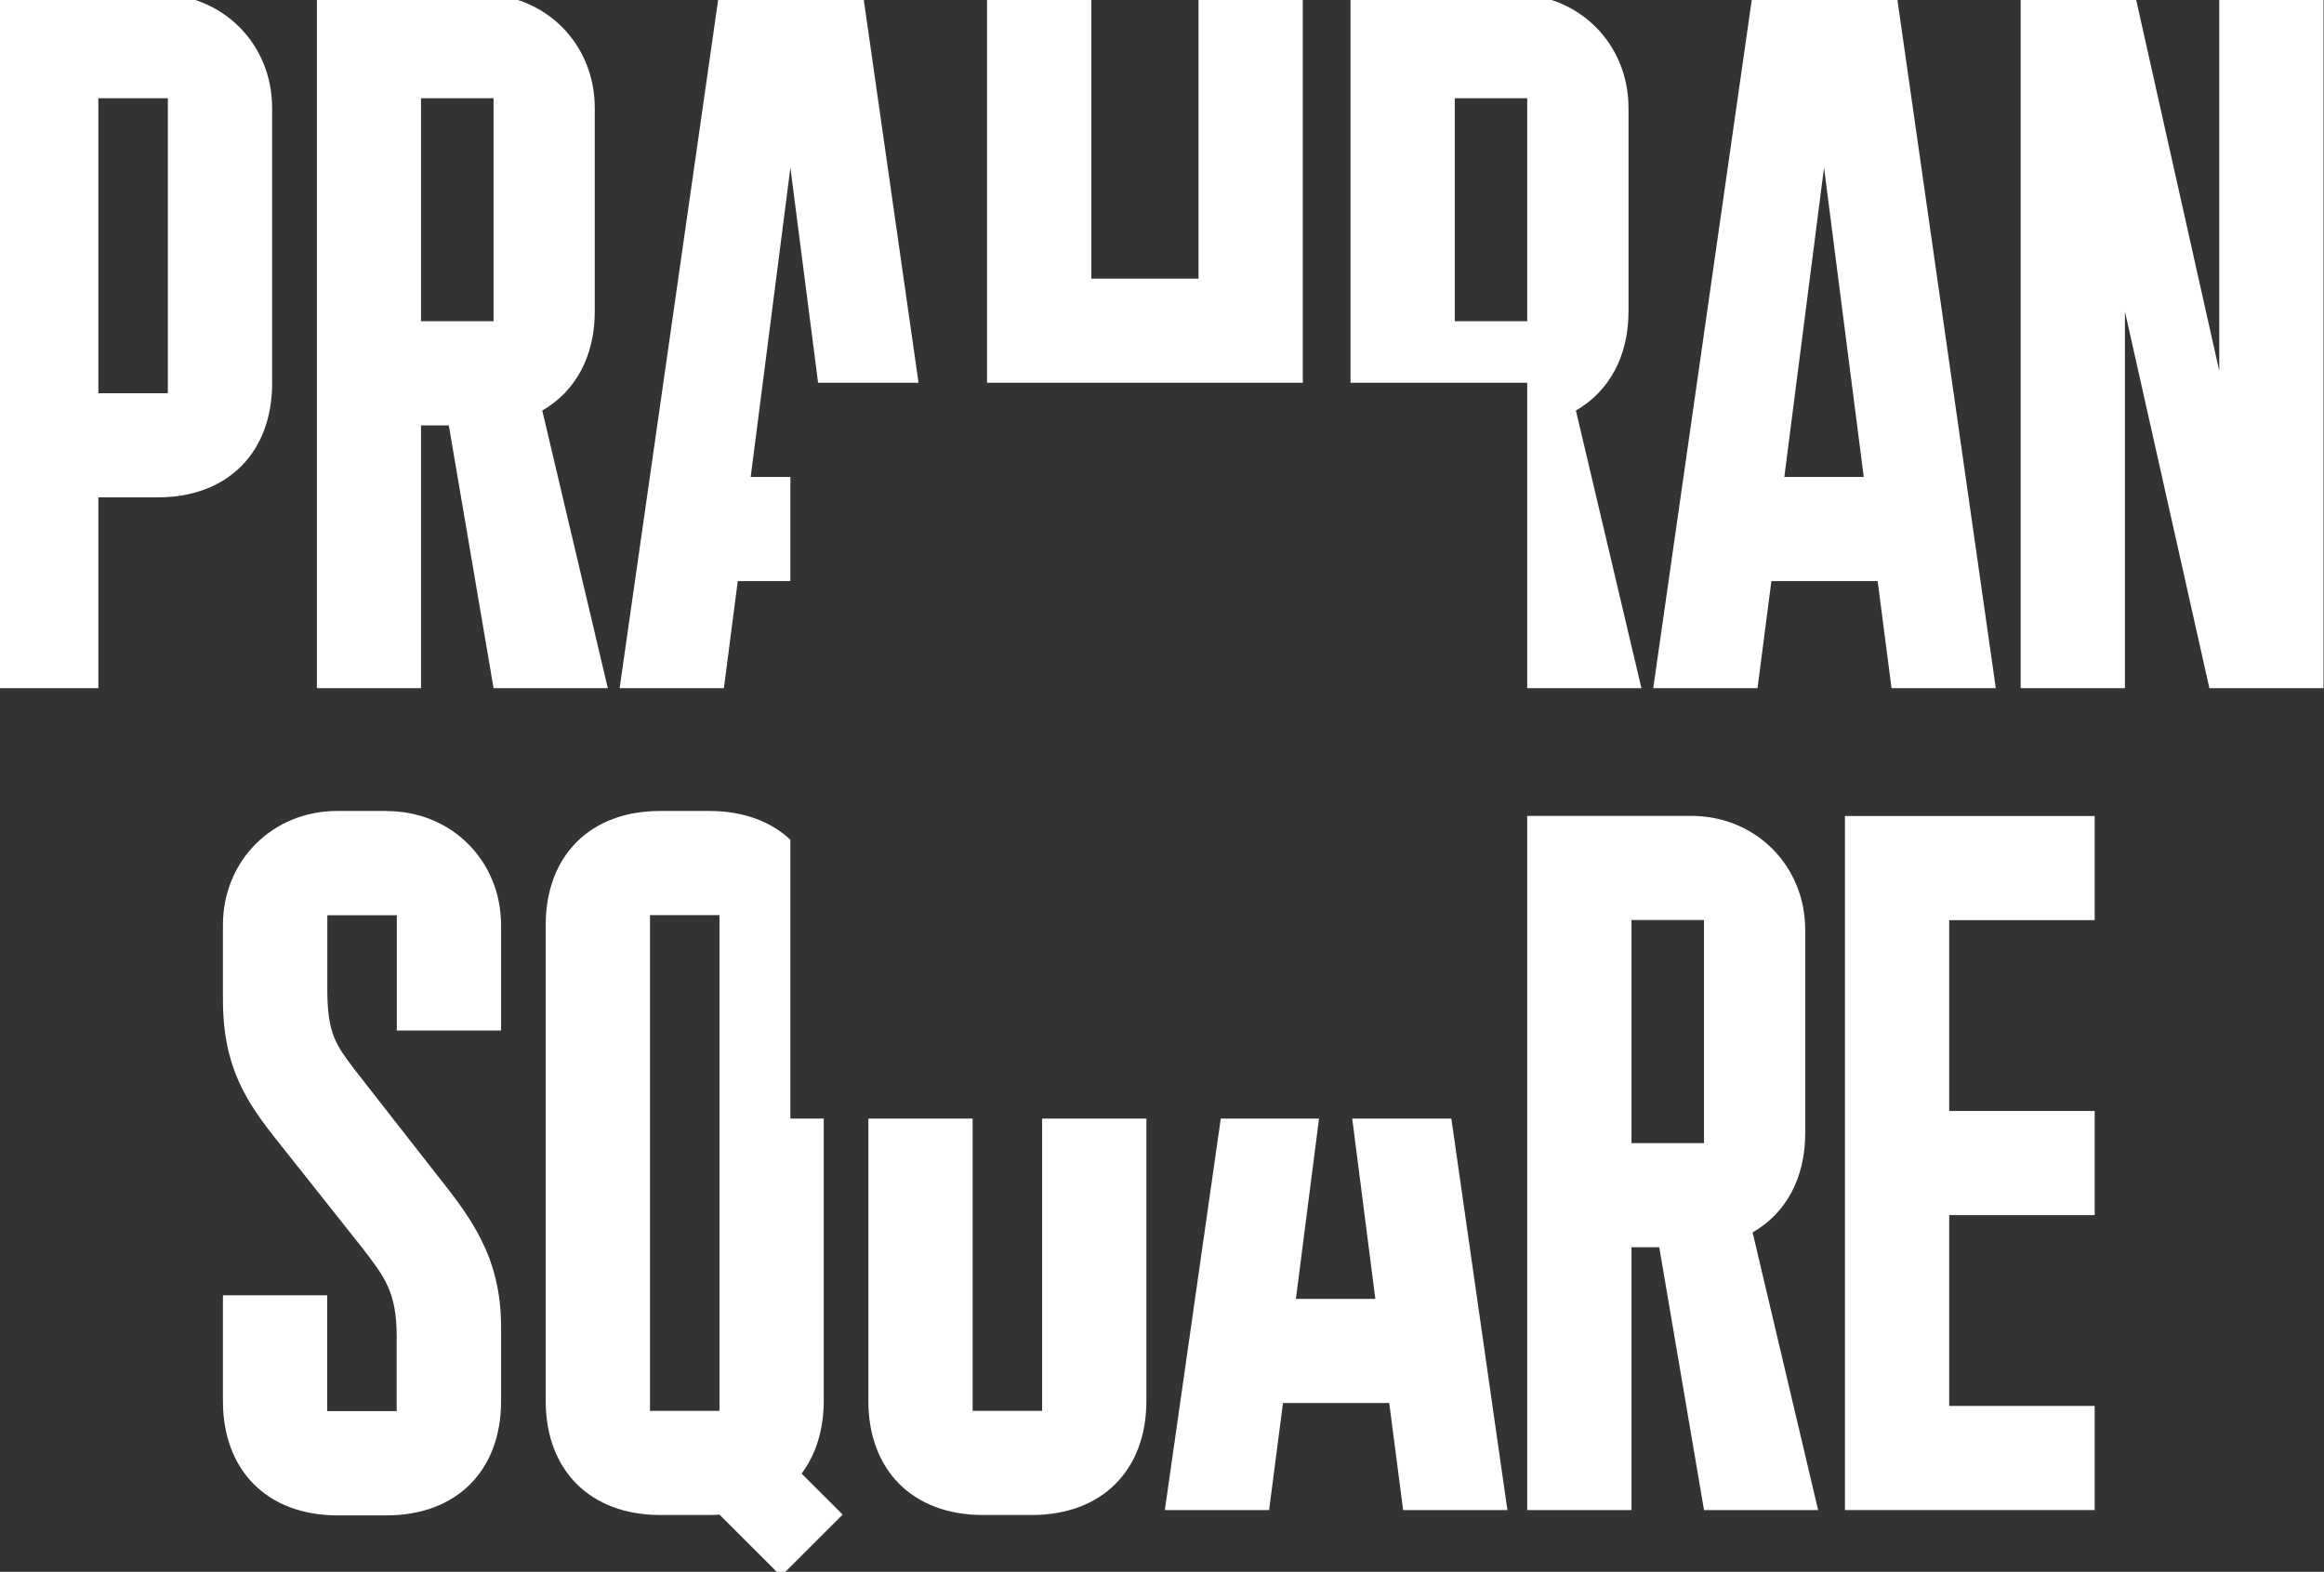
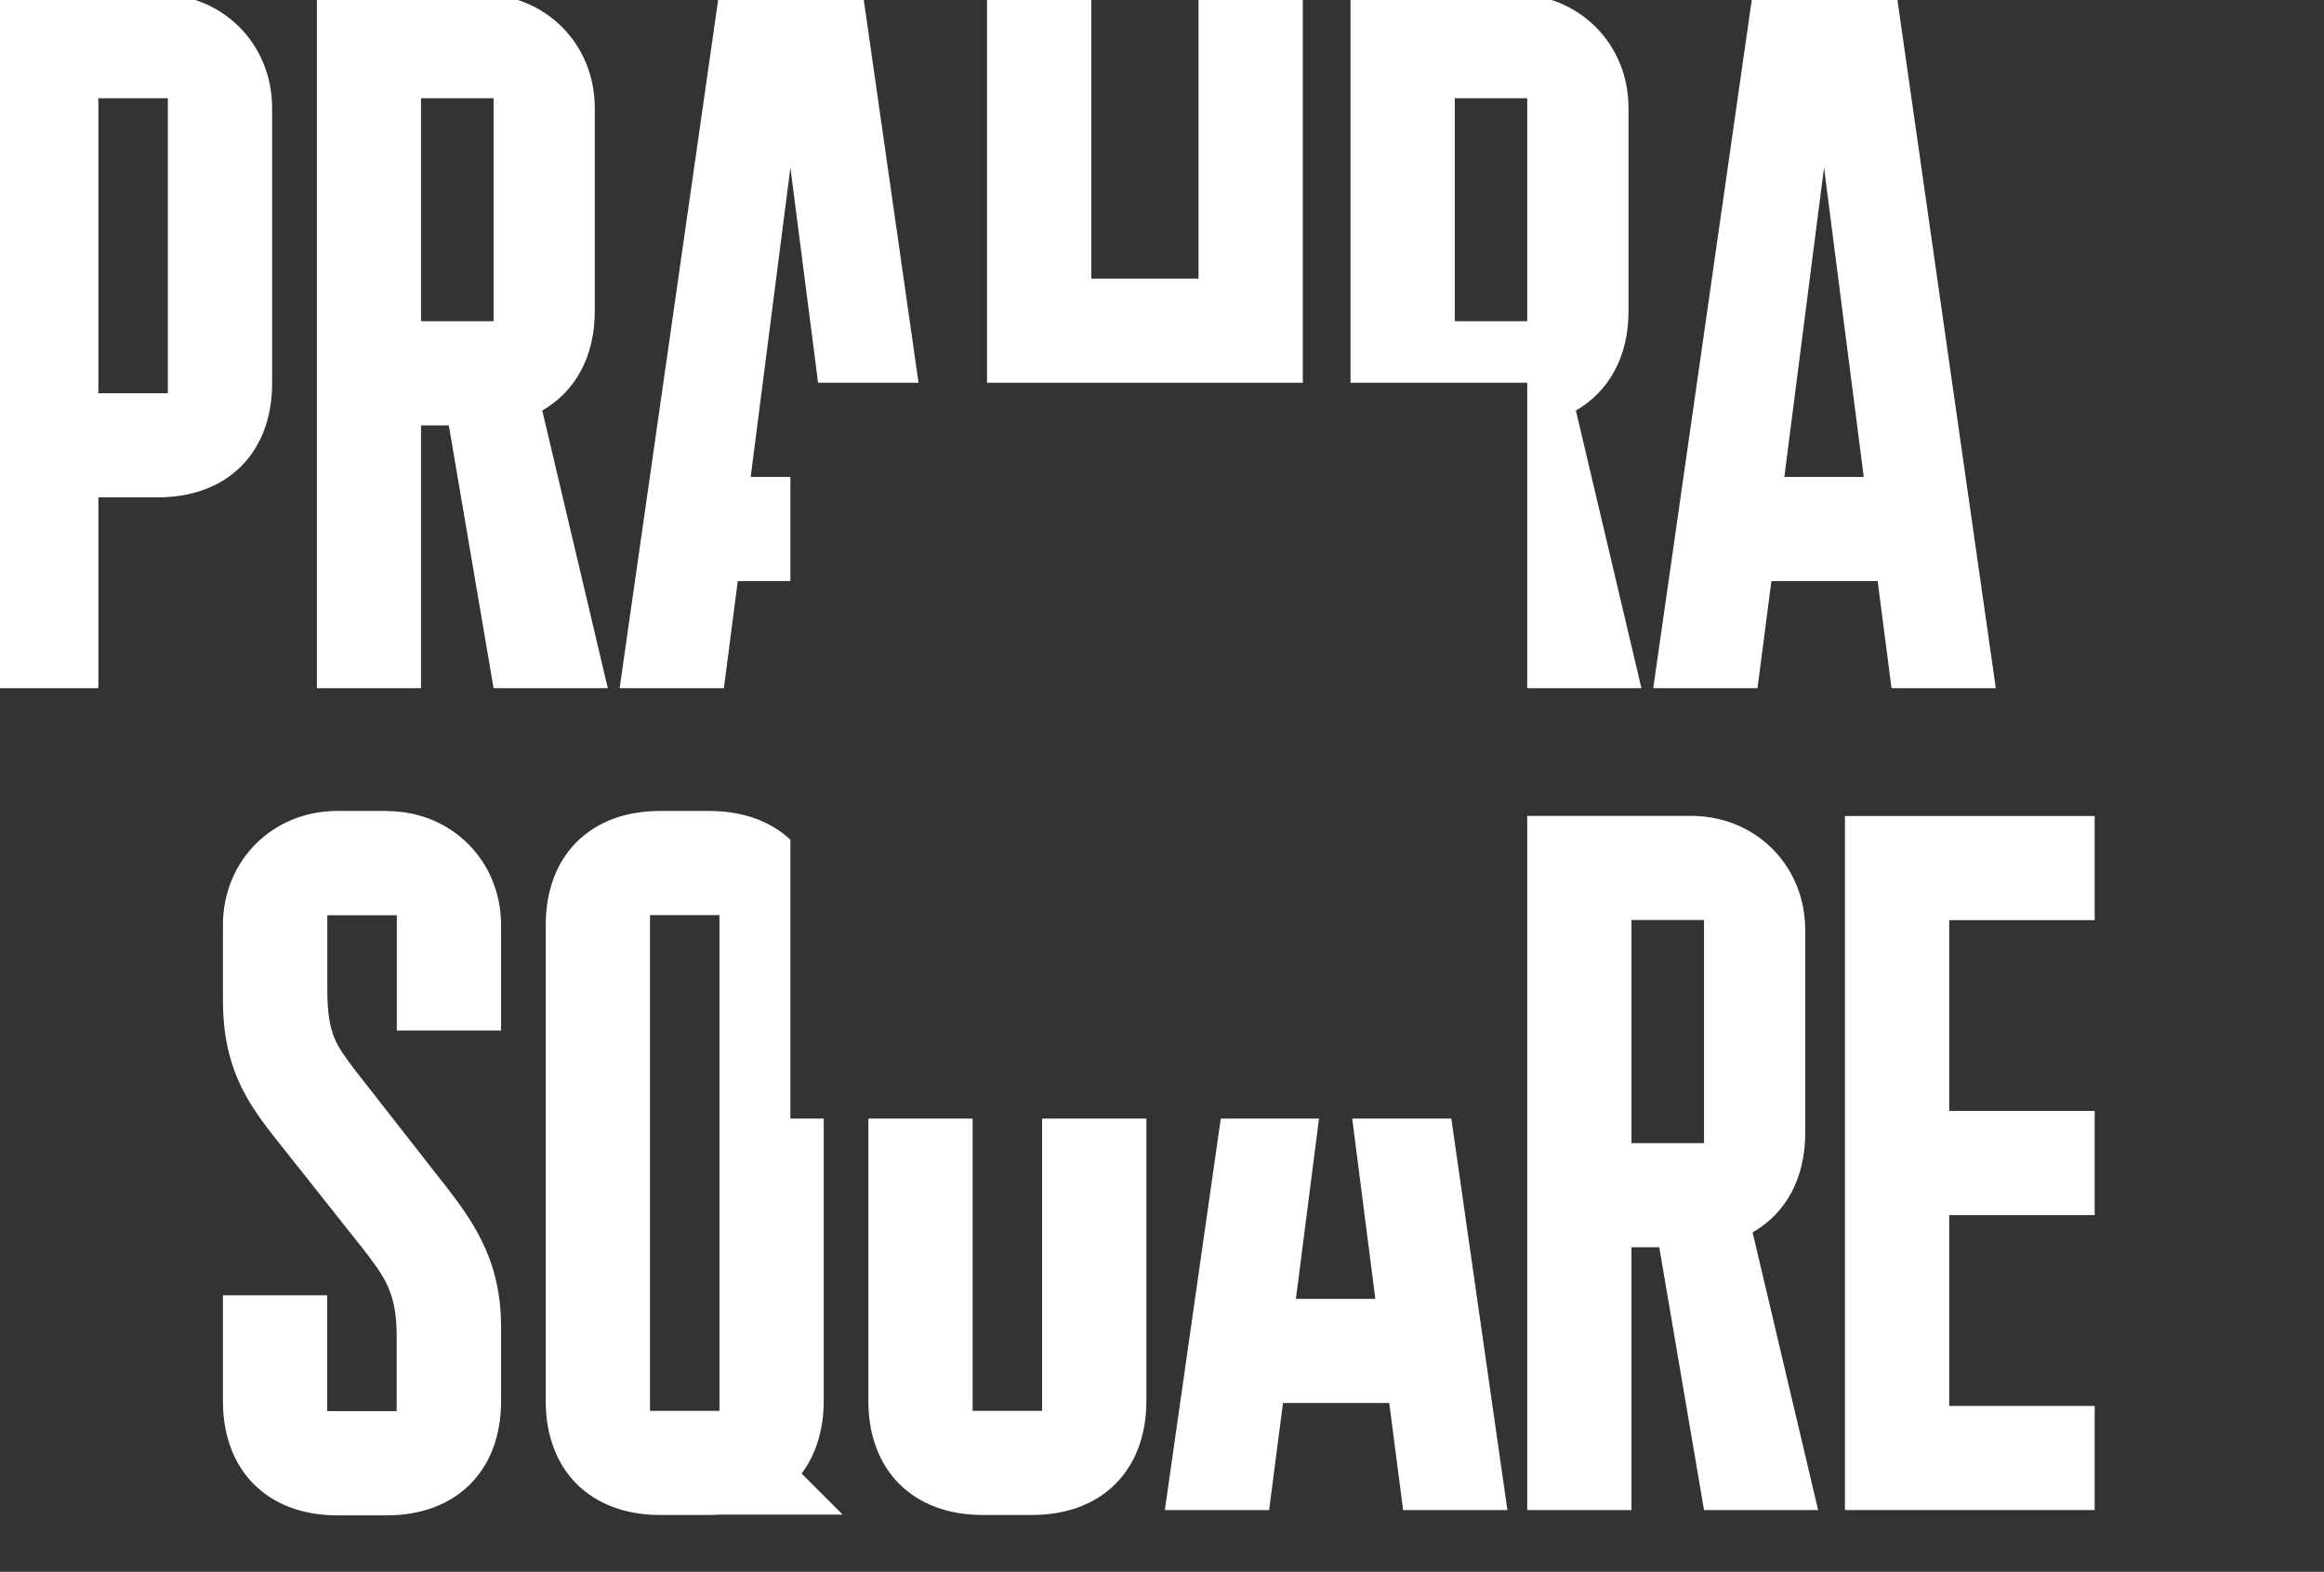
<svg xmlns="http://www.w3.org/2000/svg" width="207" height="140" viewBox="0 0 207 140" fill="none">
  <rect x="0" y="0" width="207" height="140" fill="#333333" stroke="none" />
  <g clip-path="url(#clip0_4450_8301)">
    <path d="M34.456 72.231H30.032C24.282 72.231 19.857 76.65 19.857 82.392V89.02C19.857 95.112 21.982 98.208 24.807 101.741L32.233 111.103C34.27 113.75 35.333 115.073 35.333 119.055V125.683H29.145V115.369H19.857V124.808C19.857 130.987 23.833 134.969 30.032 134.969H34.456C40.645 134.969 44.631 130.998 44.631 124.808V118.18C44.631 111.825 41.806 108.292 38.794 104.486L31.543 95.211C29.955 93.089 29.155 92.116 29.155 88.145V81.517H35.344V91.787H44.631V82.403C44.631 76.661 40.206 72.242 34.456 72.242V72.231Z" fill="white" />
    <path d="M146.203 61.294L140.366 36.564C143.279 34.891 145.053 31.795 145.053 27.738V9.625C145.053 3.883 140.629 -0.525 134.879 -0.525H120.29V34.092H136.029V61.294H146.203ZM129.578 28.613V8.75H136.029V28.613H129.578Z" fill="white" />
    <path d="M48.3 36.564C51.214 34.891 52.977 31.795 52.977 27.738V9.625C52.977 3.883 48.563 -0.525 42.813 -0.525H28.225V61.294H37.501V37.888H39.977L43.963 61.294H54.138L48.3 36.564ZM43.963 28.613H37.501V8.75H43.963V28.613Z" fill="white" />
    <path d="M76.864 -0.525H64.039L55.19 61.294H64.477L65.715 51.756H70.402V42.481H66.865L70.402 14.93L72.867 34.092H81.815L76.864 -0.525Z" fill="white" />
    <path d="M116.041 -0.525V34.092H87.915V-0.525H97.203V24.817H106.753V-0.525H116.041Z" fill="white" />
    <path d="M168.93 -0.525H156.104L147.255 61.294H156.542L157.78 51.756H167.243L168.481 61.294H177.768L168.93 -0.525ZM158.93 42.481L162.468 14.93L166.005 42.481H158.93Z" fill="white" />
-     <path d="M197.669 -0.525V33.031L190.155 -0.525H179.98V61.294H189.268V27.738L196.792 61.294H206.956V-0.525H197.669Z" fill="white" />
-     <path d="M71.399 131.25C72.658 129.566 73.37 127.367 73.37 124.786V99.63H70.402V74.791C68.639 73.15 66.175 72.231 63.196 72.231H58.782C52.583 72.231 48.607 76.201 48.607 82.392V124.786C48.607 130.966 52.583 134.936 58.782 134.936H63.196C63.502 134.936 63.798 134.925 64.083 134.903L69.57 140.383L75.057 134.903L71.399 131.25ZM64.083 125.661H57.895V81.506H64.083V125.661Z" fill="white" />
+     <path d="M71.399 131.25C72.658 129.566 73.37 127.367 73.37 124.786V99.63H70.402V74.791C68.639 73.15 66.175 72.231 63.196 72.231H58.782C52.583 72.231 48.607 76.201 48.607 82.392V124.786C48.607 130.966 52.583 134.936 58.782 134.936H63.196C63.502 134.936 63.798 134.925 64.083 134.903L75.057 134.903L71.399 131.25ZM64.083 125.661H57.895V81.506H64.083V125.661Z" fill="white" />
    <path d="M156.105 109.769C159.029 108.095 160.792 105 160.792 100.931V82.83C160.792 77.087 156.367 72.669 150.628 72.669H136.029V134.498H145.316V111.092H147.792L151.778 134.498H161.942L156.105 109.769ZM151.778 101.817H145.316V81.944H151.778V101.817Z" fill="white" />
    <path d="M102.109 99.63V124.786C102.109 130.966 98.133 134.936 91.934 134.936H87.52C81.321 134.936 77.346 130.966 77.346 124.786V99.63H86.633V125.661H92.821V99.63H102.109Z" fill="white" />
    <path d="M129.271 99.63H120.443L122.502 115.686H115.427L117.486 99.63H108.735L103.752 134.498H113.04L114.277 124.961H123.74L124.978 134.498H134.265L129.271 99.63Z" fill="white" />
    <path d="M164.33 134.498H186.574V125.223H173.617V108.227H186.574V98.952H173.617V81.955H186.574V72.68H164.33V134.498Z" fill="white" />
    <path d="M14.074 -0.525H-0.525V61.294H8.762V44.297H14.074C20.262 44.297 24.238 40.316 24.238 34.136V9.625C24.238 3.883 19.813 -0.525 14.074 -0.525ZM14.95 35.022H8.762V8.75H14.95V35.022Z" fill="white" />
  </g>
  <defs>
    <clipPath id="clip0_4450_8301">
      <rect width="207" height="140" fill="white" />
    </clipPath>
  </defs>
</svg>